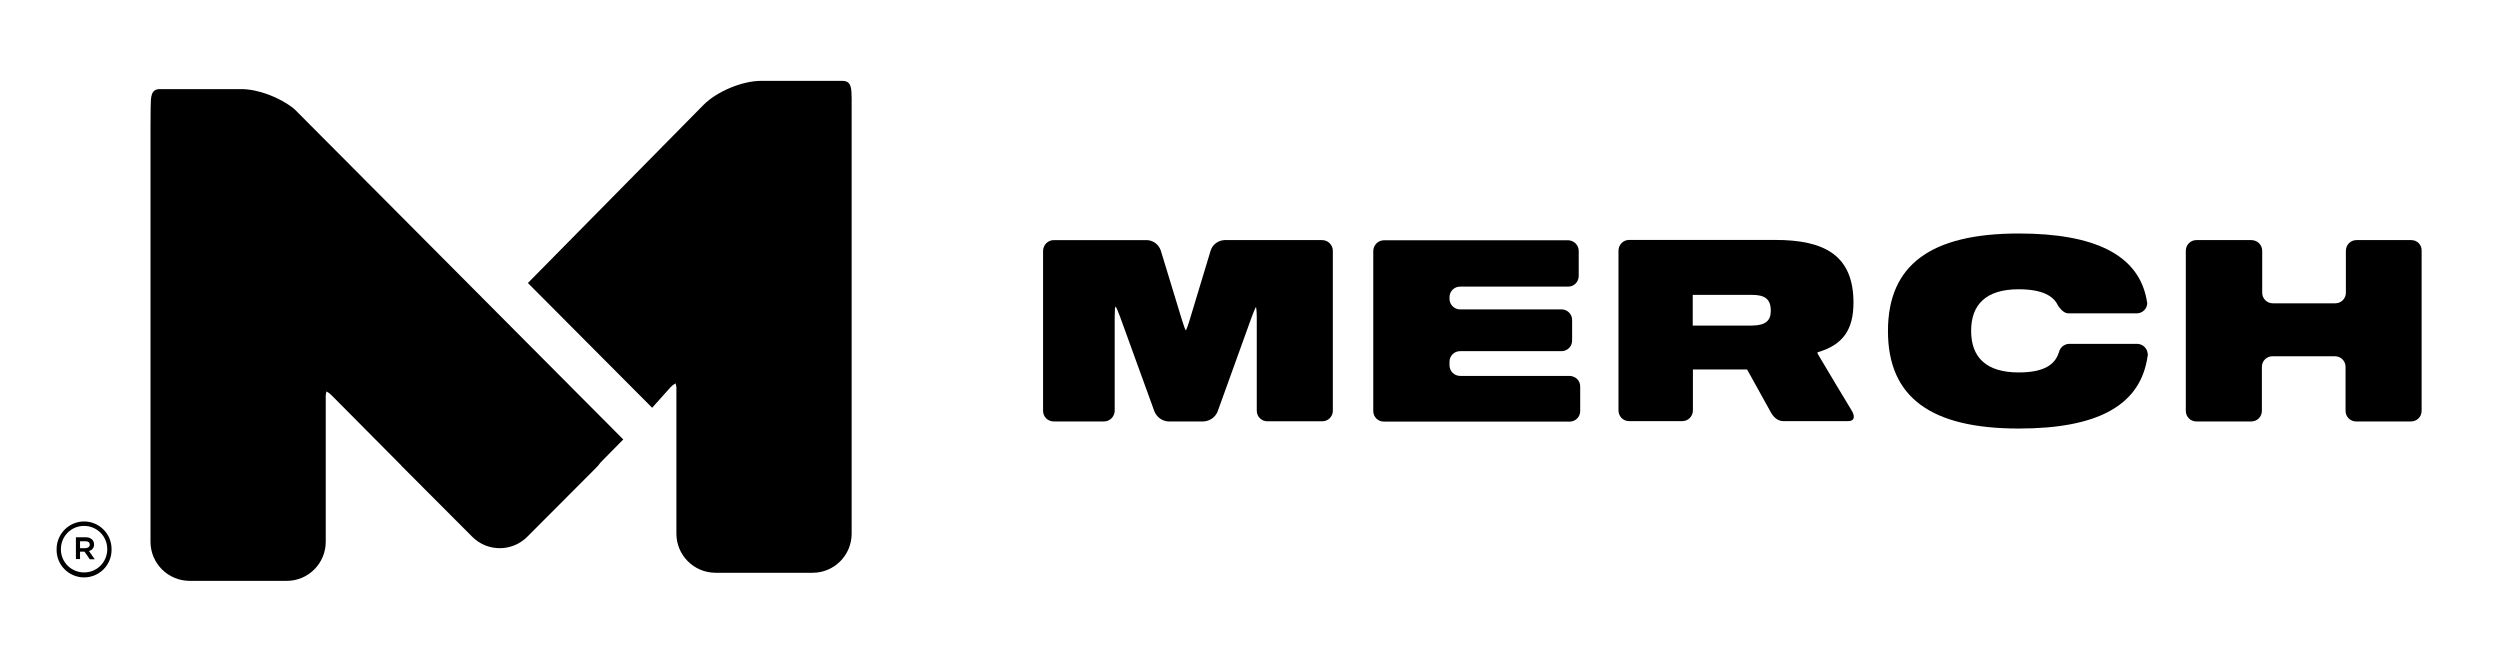
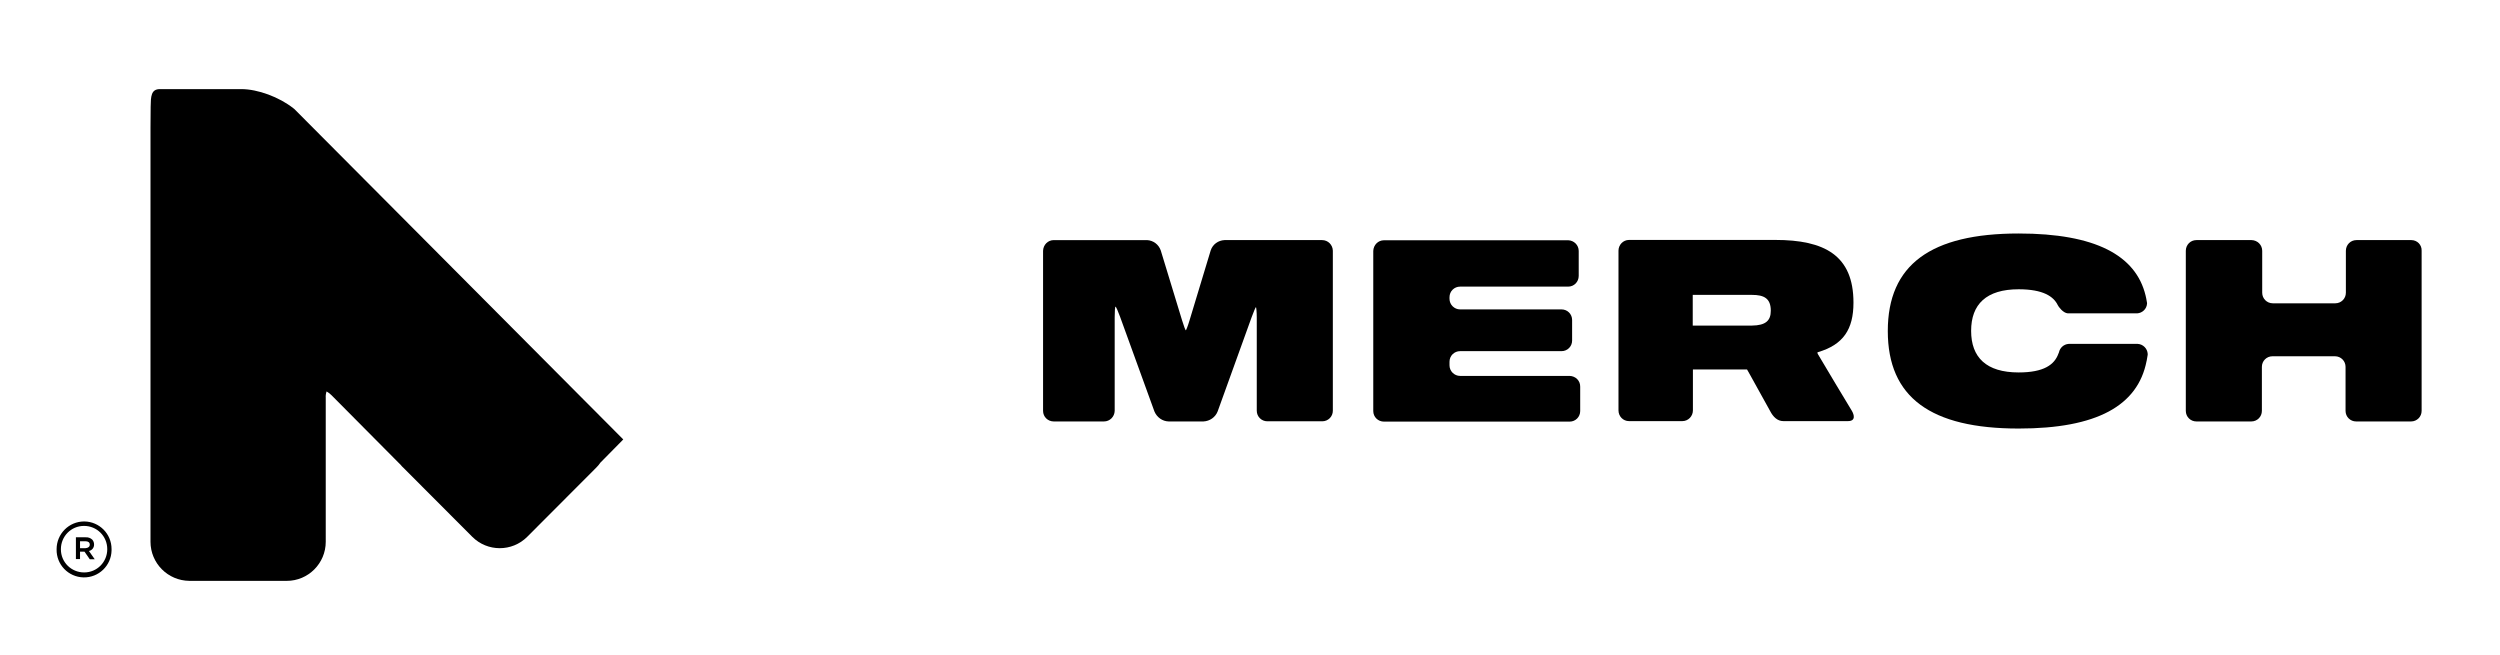
<svg xmlns="http://www.w3.org/2000/svg" version="1.1" id="Layer_1" x="0px" y="0px" viewBox="0 0 1515 397" style="enable-background:new 0 0 1515 397;" xml:space="preserve">
  <path d="M801.2,145.5h-59.2c-3.8,0.2-7.1,2.6-8.3,6.2L720.9,194c-1,3.4-2.1,6.2-2.3,6.2s-1.3-2.8-2.3-6.2l-12.9-42.3  c-1.3-3.6-4.5-6-8.3-6.2h-56.5c-3.6,0-6.4,2.9-6.5,6.5v97c0,3.6,2.9,6.4,6.5,6.4H669c3.6,0,6.4-2.9,6.5-6.4v-56.8  c0-3.5,0.2-6.4,0.5-6.4s1.5,2.7,2.7,6l20.9,57.6c1.5,3.5,4.8,5.9,8.6,6h21.1c3.8-0.2,7.2-2.5,8.6-6.1l20.6-57.1  c1.2-3.3,2.4-6.1,2.6-6.1s0.5,2.9,0.5,6.4v56.4c0,3.6,2.9,6.4,6.4,6.4h33.3c3.6,0,6.4-2.9,6.4-6.4v-97  C807.6,148.4,804.8,145.5,801.2,145.5" />
  <path d="M951.2,227.8h-66.4c-3.5,0-6.4-2.9-6.4-6.4v-2.2c0-3.6,2.9-6.4,6.4-6.4h61.5c3.6,0,6.4-2.9,6.4-6.4v-12.5  c0-3.6-2.9-6.4-6.4-6.4h-61.5c-3.5,0-6.4-2.9-6.4-6.4v-1c0-3.6,2.9-6.4,6.4-6.4h65.5c3.6,0,6.4-2.9,6.4-6.5v-15.1  c0-3.6-2.9-6.4-6.4-6.5H838.7c-3.6,0-6.4,2.9-6.5,6.5v97c0,3.6,2.9,6.4,6.5,6.4h112.5c3.6,0,6.4-2.9,6.4-6.4v-14.7  C957.7,230.7,954.8,227.9,951.2,227.8" />
  <path d="M1461.3,145.5H1428c-3.6,0-6.4,2.9-6.4,6.5v25.4c0,3.6-2.9,6.4-6.4,6.4h-37.9c-3.6,0-6.4-2.9-6.4-6.4v-25.4  c0-3.6-2.9-6.4-6.4-6.5H1331c-3.6,0-6.4,2.9-6.4,6.5v97c0,3.6,2.9,6.4,6.4,6.4h33.3c3.6,0,6.4-2.9,6.4-6.4v-26.7  c0-3.6,2.9-6.4,6.4-6.4h37.9c3.6,0,6.4,2.9,6.4,6.4v26.7c0,3.6,2.9,6.4,6.4,6.4h33.3c3.6,0,6.4-2.9,6.4-6.4v-97  C1467.7,148.4,1464.8,145.5,1461.3,145.5" />
  <path d="M1061.7,197.3h-35.9v-18.6h35.9c7.3,0,11.4,2.1,11.4,9.6C1073.1,194.3,1070,197.2,1061.7,197.3 M1101.7,214.7  c-0.8-1.3,0-1.3,0-1.3c15.3-4.5,21.5-13.8,21.5-30c0-28.7-17.6-38-47.4-38h-88.6c-3.6,0-6.4,3-6.4,6.5v96.8c0,3.6,2.8,6.5,6.4,6.5  h32.3c3.6,0,6.4-3,6.4-6.5v-24.8h32.8l1.7,3l12.3,22.2c1.8,3.5,4.4,6.1,8,6.1c0,0,35.8,0,39.1,0c4.9,0,3.8-3.8,2.5-6.1  C1117.4,241,1107.3,224.2,1101.7,214.7" />
-   <path d="M1301.5,214.4c-0.2-3.2-2.8-5.8-6-6h-0.1h-0.3h-12.7l0,0h-15.6l0,0h-12.8h-0.2h-0.2c-2.9,0.2-5.3,2.3-5.9,5.2  c-0.1,0.2-0.2,0.5-0.3,0.7c-2.4,6.7-8.8,11.4-24.1,11.4c-19.6,0-28.8-9.1-28.8-25.2s9.2-25.2,28.8-25.2c14.9,0,21.2,4.4,23.7,9.6  c0.4,0.9,3.2,4.8,6.1,5l0,0h0.1h0.3h12.8l0,0h15.7l0,0h12.8h0.3h0.1l0,0c3.2-0.2,5.8-2.7,6-5.9v0v-0.3v-0.1l0,0  c-0.1-1.2-0.9-4.6-0.9-4.6c-5.9-24.2-30.3-37.5-76.9-37.5c-53.2,0-79.3,18.9-79.3,59.1s26,59.1,79.3,59.1  c47.5,0,72.2-13.9,77.5-40.8c0-0.1,0.1-0.3,0.1-0.4s0,0,0,0c0.2-1.2,0.4-2.3,0.6-3.5c0,0,0,0,0-0.1L1301.5,214.4L1301.5,214.4" />
+   <path d="M1301.5,214.4c-0.2-3.2-2.8-5.8-6-6h-0.1h-0.3h-12.7l0,0h-15.6l0,0h-12.8h-0.2h-0.2c-2.9,0.2-5.3,2.3-5.9,5.2  c-0.1,0.2-0.2,0.5-0.3,0.7c-2.4,6.7-8.8,11.4-24.1,11.4c-19.6,0-28.8-9.1-28.8-25.2s9.2-25.2,28.8-25.2c14.9,0,21.2,4.4,23.7,9.6  c0.4,0.9,3.2,4.8,6.1,5l0,0h0.3h12.8l0,0h15.7l0,0h12.8h0.3h0.1l0,0c3.2-0.2,5.8-2.7,6-5.9v0v-0.3v-0.1l0,0  c-0.1-1.2-0.9-4.6-0.9-4.6c-5.9-24.2-30.3-37.5-76.9-37.5c-53.2,0-79.3,18.9-79.3,59.1s26,59.1,79.3,59.1  c47.5,0,72.2-13.9,77.5-40.8c0-0.1,0.1-0.3,0.1-0.4s0,0,0,0c0.2-1.2,0.4-2.3,0.6-3.5c0,0,0,0,0-0.1L1301.5,214.4L1301.5,214.4" />
  <path d="M177.9,65.7c-8.7-6.9-21.7-11.7-31.7-11.7H96.9c-5.4,0-5.5,4.5-5.6,10.7c0,3.3-0.1,7.9-0.1,12.9v250.7  c0,13,10.5,23.6,23.6,23.7h59c13,0,23.6-10.6,23.6-23.7V241c-0.1-1.3,0.1-2.6,0.5-3.8c1.1,0.6,2.1,1.4,3,2.3l42,42.3  c0.5,0.6,0.9,1.1,1.5,1.6l41.8,41.9c9.2,9.2,24.1,9.2,33.3,0l41.8-41.9c0.9-0.9,1.8-1.9,2.5-3l13.9-14.1L178.4,66.1L177.9,65.7z" />
-   <path d="M516.1,59.7c-0.1-6.2-0.1-10.7-5.6-10.7h-49.3c-11.4,0-26.7,6.4-34.8,14.5L319.9,171.5l75.3,75.6l11.2-12.5  c0.9-0.9,1.9-1.7,3-2.3c0.4,1.2,0.6,2.5,0.5,3.8v87.3c0,13,10.5,23.6,23.6,23.7h59c13,0,23.6-10.6,23.6-23.7V72.6  C516.1,67.6,516.1,63,516.1,59.7" />
  <path d="M65,332.8c0,7.8-6.2,14.1-14,14.1c-7.8,0-14.1-6.2-14.1-14l0,0v-0.1c0-7.8,6.2-14.1,14-14.1C58.7,318.7,65,324.9,65,332.8  L65,332.8z M51,316c-9.2,0-16.7,7.5-16.7,16.8v0.1c-0.2,9.2,7.1,16.8,16.3,17c9.2,0.2,16.8-7.1,17-16.3c0-0.3,0-0.5,0-0.8v-0.1  c0-9.2-7.4-16.6-16.5-16.7C51.1,316,51,316,51,316" />
  <path d="M51.8,332.2h-3.3V328h3.3c1.6,0,2.6,0.7,2.6,2v0.1C54.4,331.3,53.4,332.1,51.8,332.2 M57,329.9L57,329.9  c0-1.1-0.4-2.1-1.1-2.9c-1.1-1-2.5-1.5-4-1.4h-5.9v13.2h2.5v-4.5h2.7l3.2,4.6h3l-3.5-5C55.8,333.5,57.1,331.8,57,329.9" />
</svg>